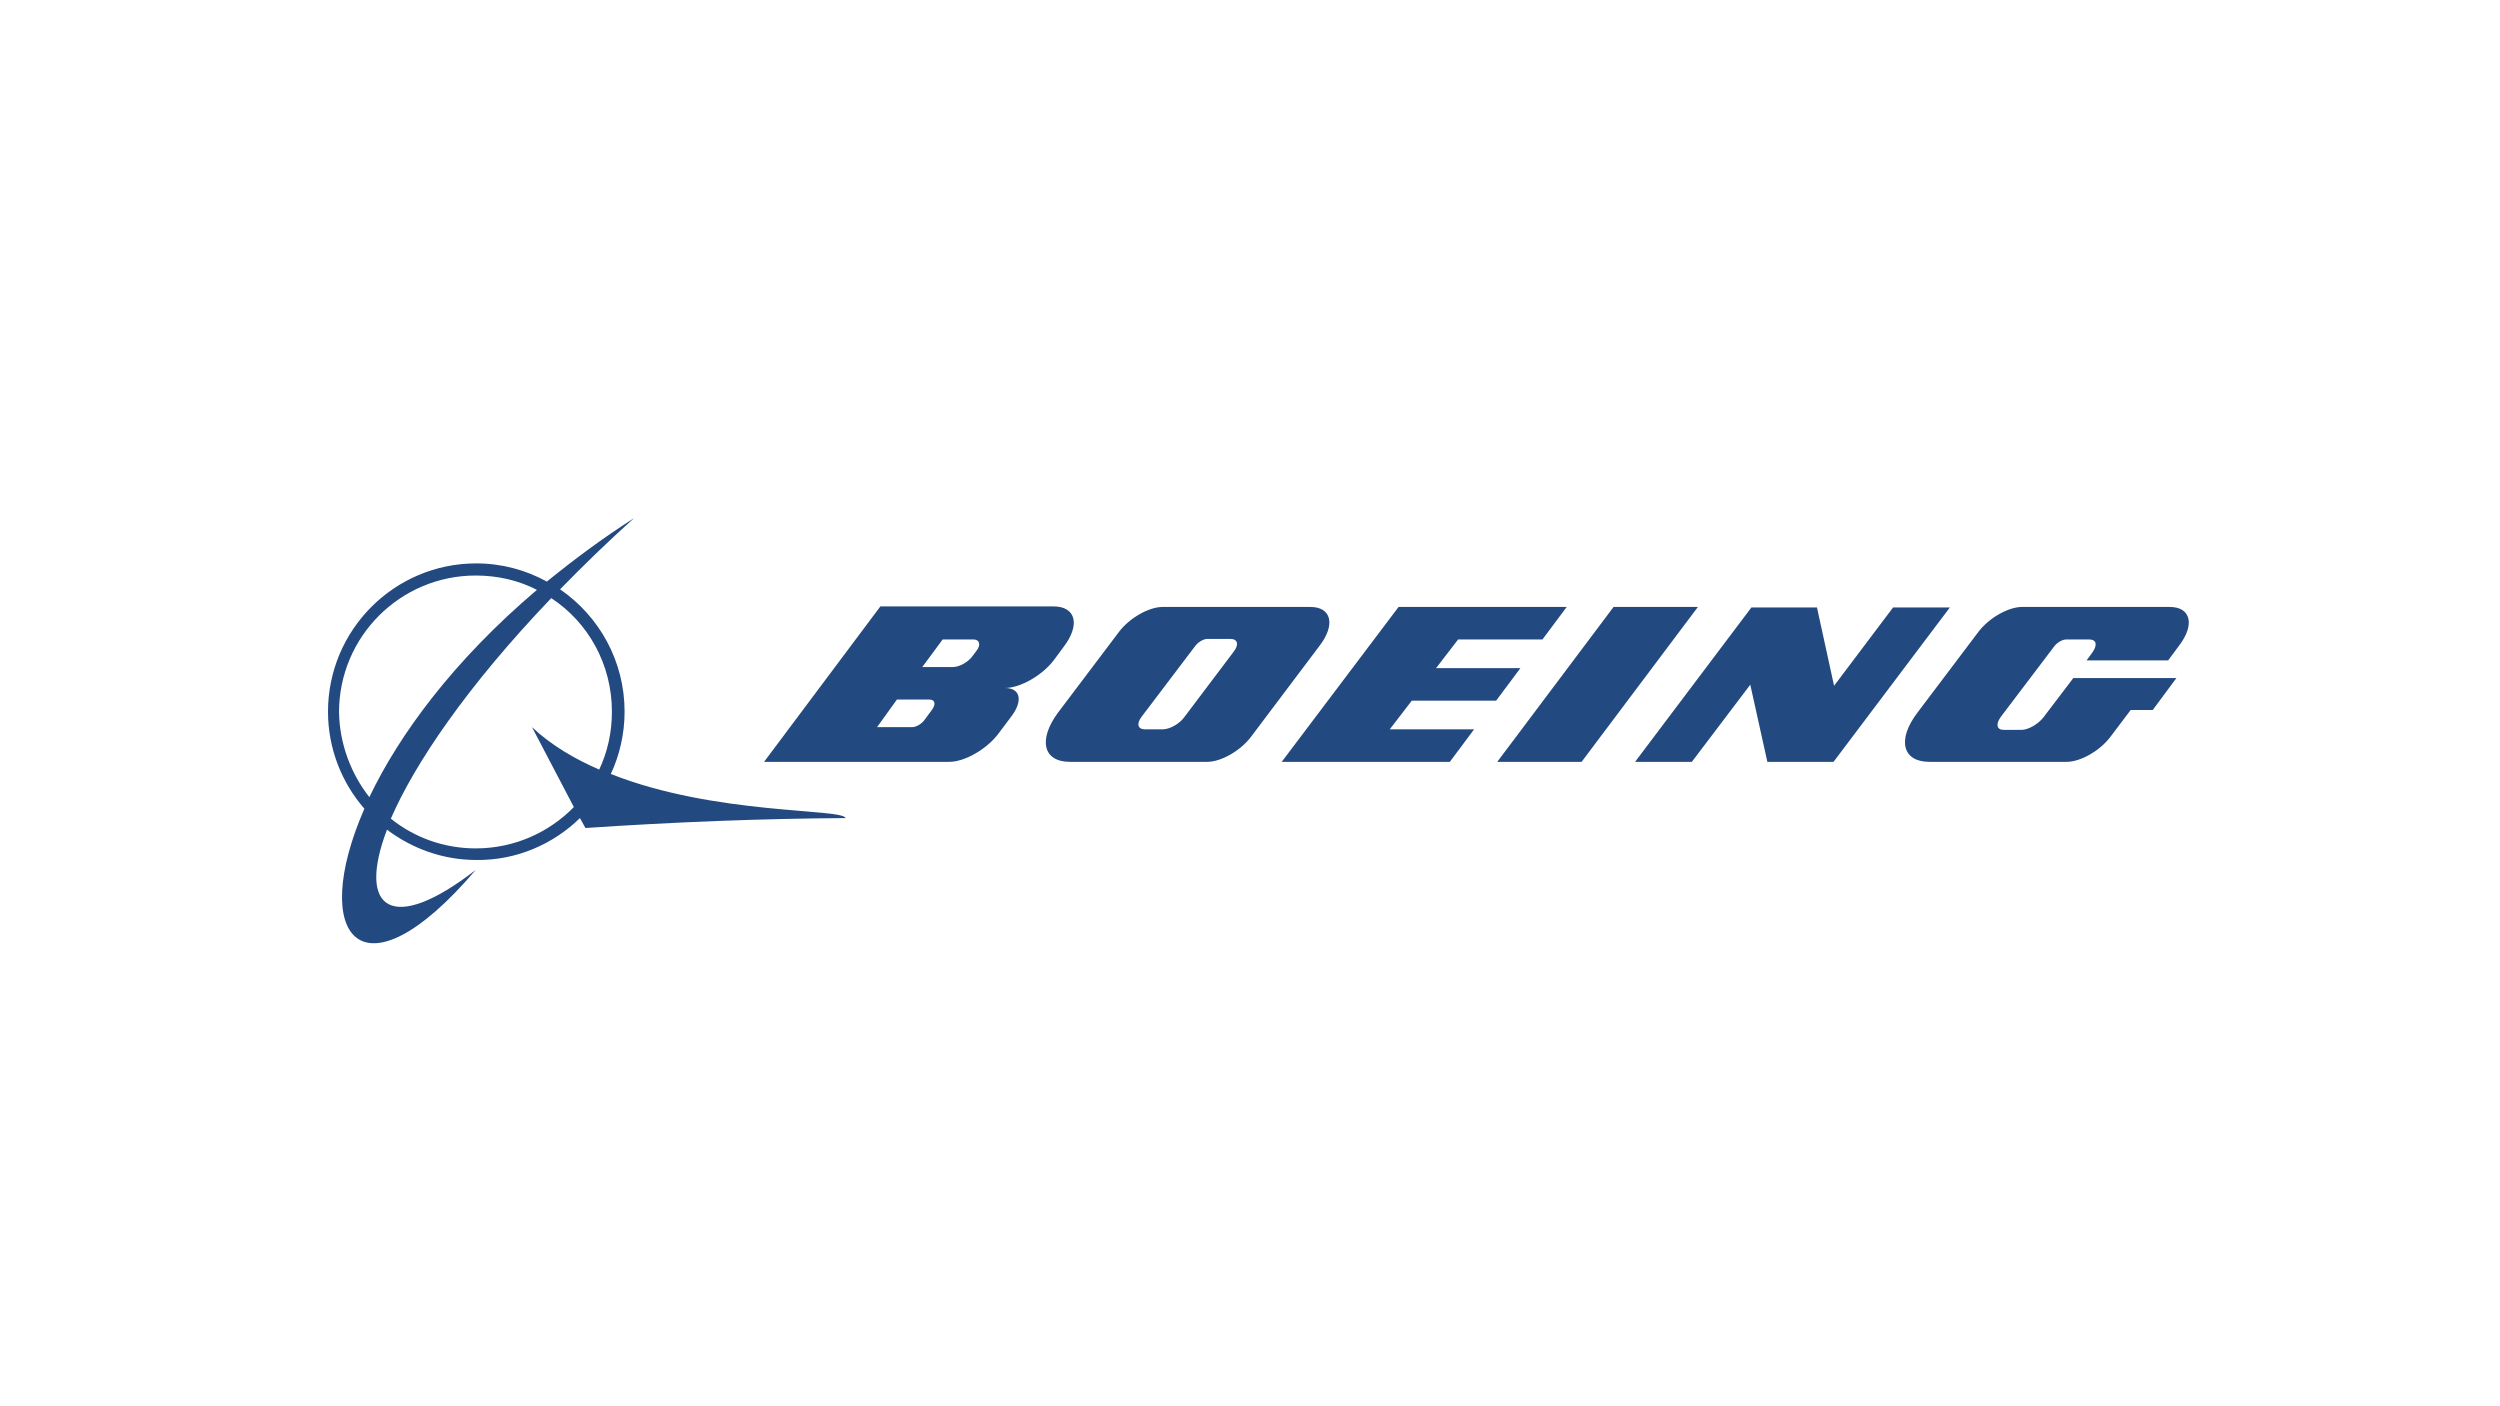
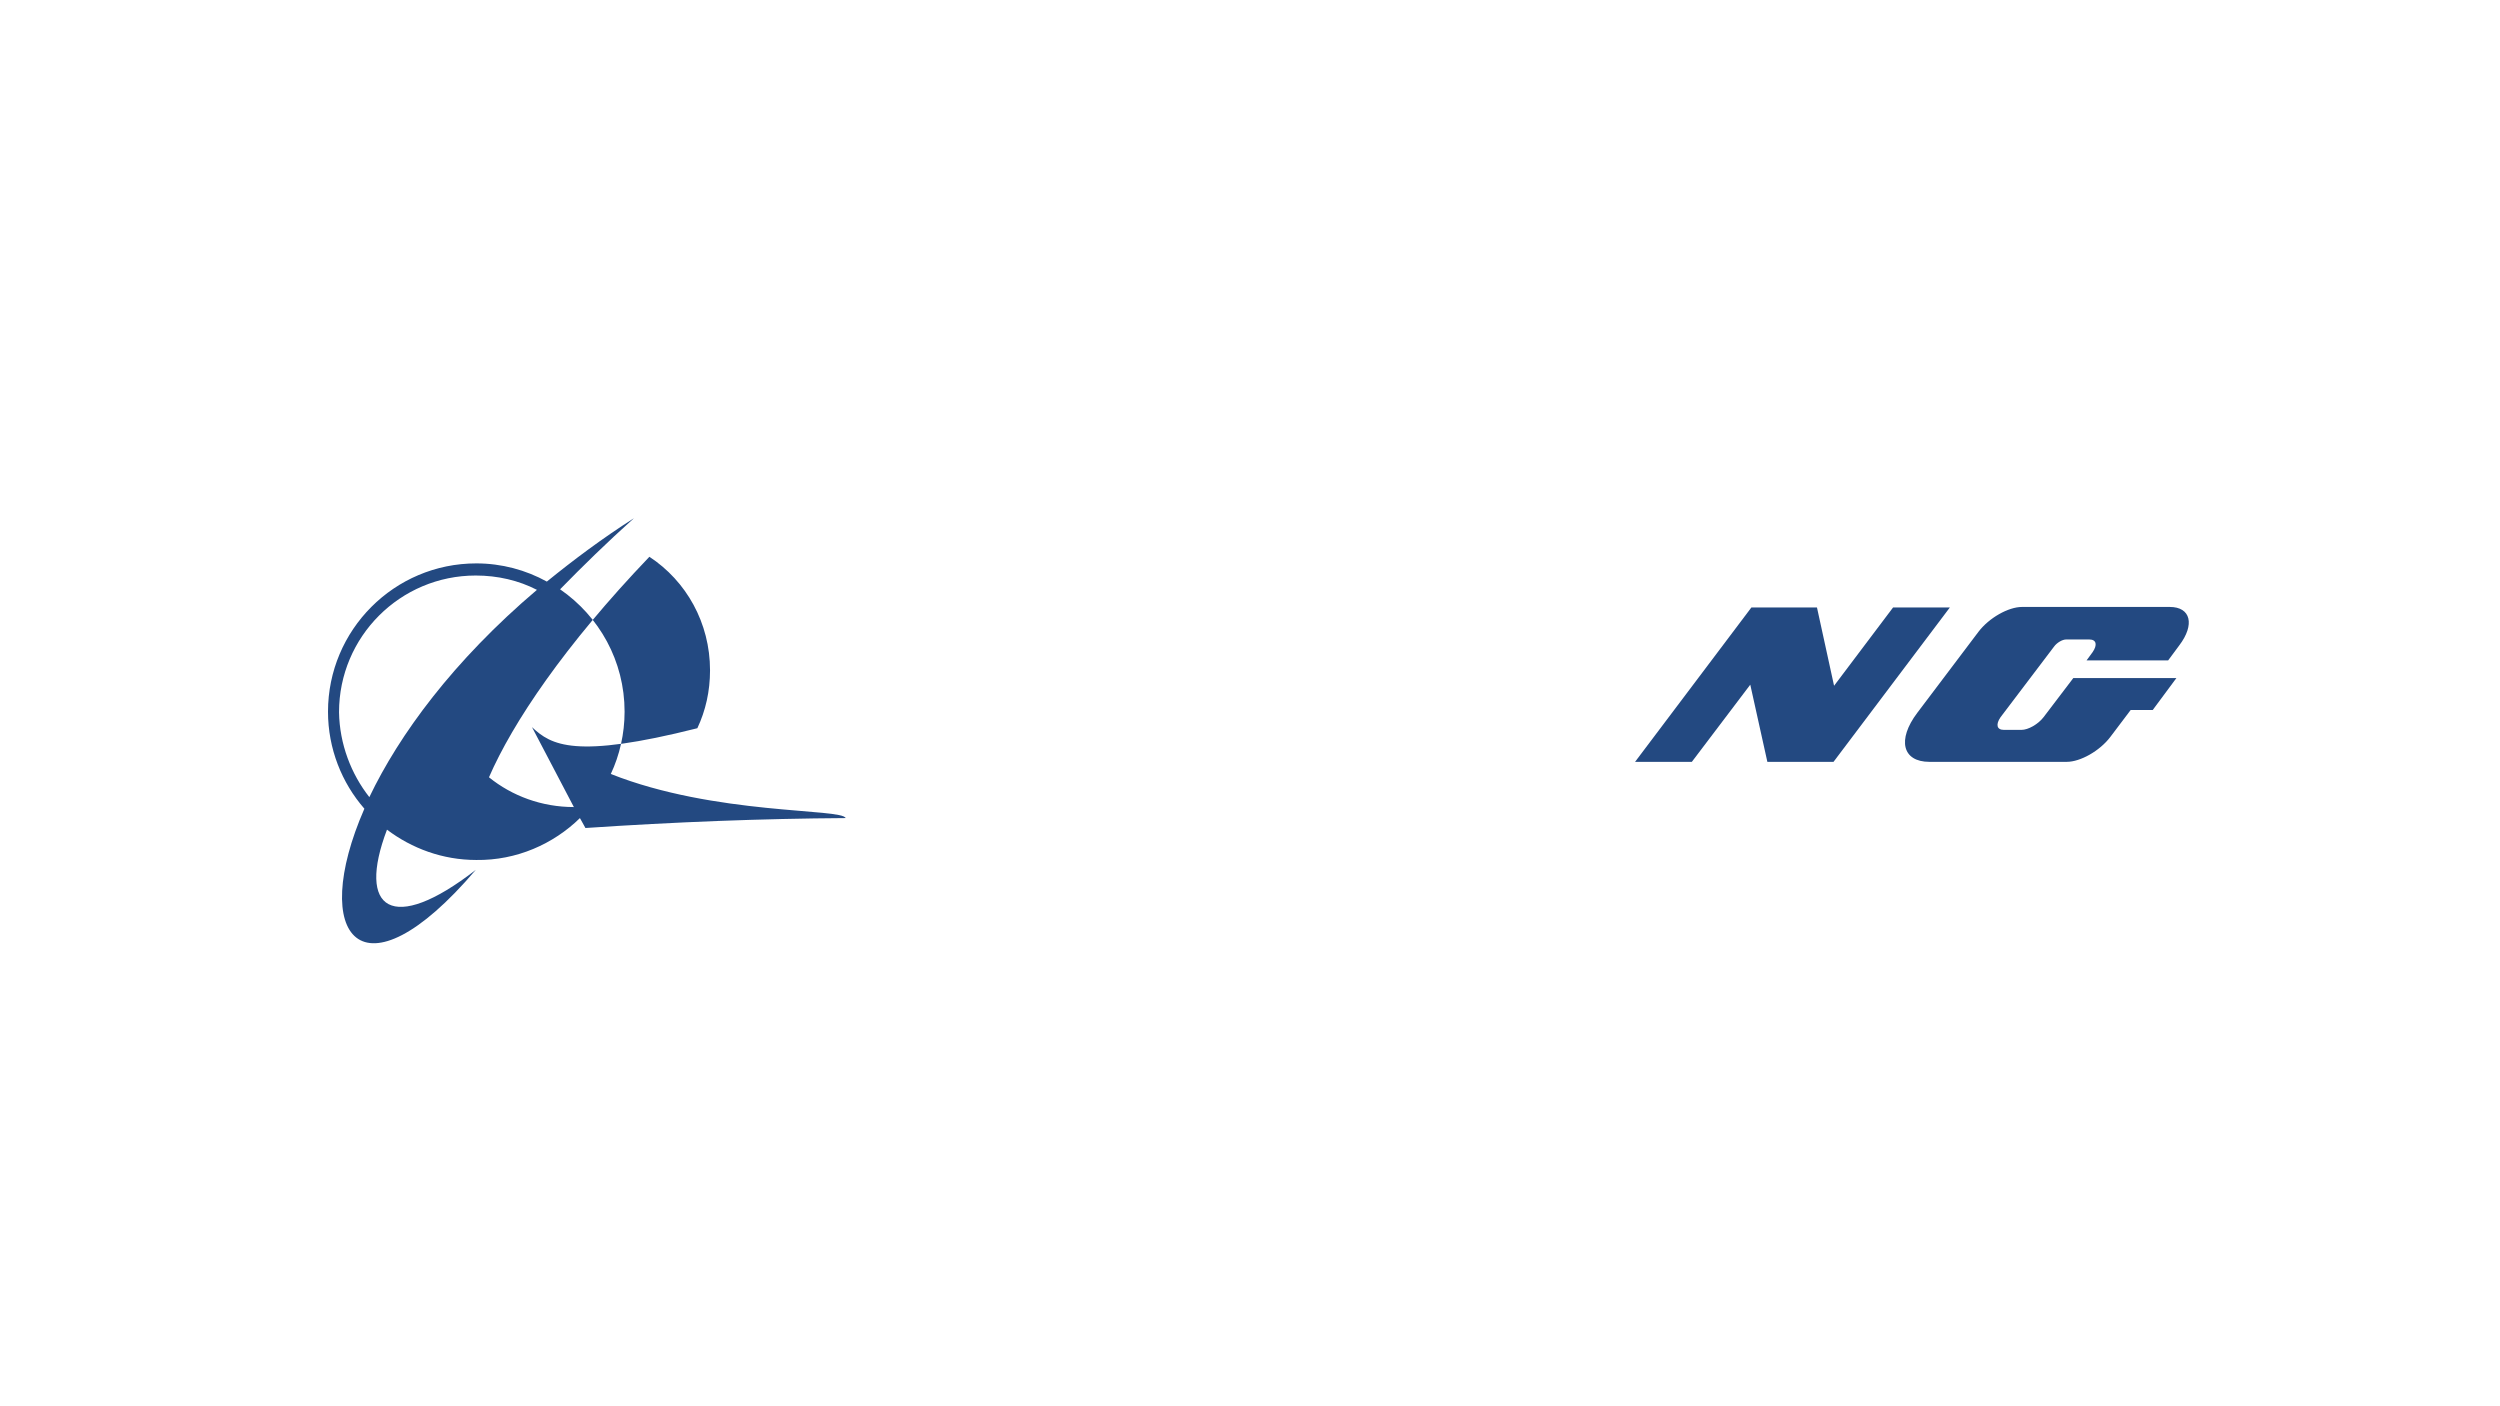
<svg xmlns="http://www.w3.org/2000/svg" version="1.1" id="Layer_1" x="0px" y="0px" viewBox="0 0 453.5 255.1" style="enable-background:new 0 0 453.5 255.1;" xml:space="preserve">
  <style type="text/css">
	.st0{fill-rule:evenodd;clip-rule:evenodd;fill:#234981;}
</style>
  <g id="Boeing">
-     <path class="st0" d="M67,144.6c5.4-11.3,15.2-24.7,30.4-37.6c-3.3-1.7-7.1-2.6-11.1-2.6c-13.7,0-24.8,11.1-24.8,24.8   C61.6,135,63.7,140.4,67,144.6 M105.2,148.4l1,1.8c16.3-1.1,32-1.7,47.2-1.8c-0.6-1.8-23.7-0.5-42.6-8c1.6-3.4,2.5-7.3,2.5-11.3   c0-9.2-4.6-17.3-11.7-22.2c4.1-4.2,8.5-8.5,13.4-12.9c-5.8,3.7-11,7.6-15.8,11.5c-3.8-2.1-8.2-3.3-12.8-3.3   c-14.9,0-26.9,12.1-26.9,26.9c0,6.7,2.5,12.9,6.6,17.6c-10.1,23.1-0.6,35.5,20.2,11.1c-15.2,11.8-21.6,7.2-16.1-7.3   c4.5,3.4,10.1,5.5,16.2,5.5C93.7,156.1,100.4,153.1,105.2,148.4z M96.5,131.9l7.6,14.5c-4.5,4.6-10.8,7.5-17.8,7.5   c-5.8,0-11.2-2-15.4-5.4c4.3-9.9,13.7-23.9,29.1-40c6.7,4.4,11,12,11,20.6c0,3.8-0.8,7.3-2.3,10.5   C104.3,137.7,100,135.2,96.5,131.9z" />
-     <polygon class="st0" points="271.6,138.2 286.9,138.2 308,110.1 292.7,110.1  " />
-     <path class="st0" d="M159.1,131.9h6.4c0.7,0,1.7-0.6,2.2-1.3l1.4-1.9c0.7-1,0.5-1.8-0.5-1.8h-5.9L159.1,131.9z M167.3,121h5.6   c1.1,0,2.8-0.9,3.6-2.1l0.6-0.8c0.9-1.1,0.6-2.1-0.5-2.1H171L167.3,121z M138.6,138.2c11.2,0,22.4,0,33.6,0c2.8,0,6.8-2.3,8.9-5.1   l2.4-3.2c2.1-2.8,1.6-5.1-1.2-5.1l0,0c2.8,0,6.8-2.3,8.9-5.1l1.7-2.3c3.1-4,2.3-7.4-1.8-7.4c-10.5,0-21,0-31.4,0L138.6,138.2z" />
-     <path class="st0" d="M232.5,138.2c10.2,0,20.4,0,30.5,0l4.4-5.9h-15.3l4-5.2h15.3l4.4-5.9h-15.3l4-5.2h15.3l4.4-5.9   c-10.2,0-20.4,0-30.5,0L232.5,138.2z" />
+     <path class="st0" d="M67,144.6c5.4-11.3,15.2-24.7,30.4-37.6c-3.3-1.7-7.1-2.6-11.1-2.6c-13.7,0-24.8,11.1-24.8,24.8   C61.6,135,63.7,140.4,67,144.6 M105.2,148.4l1,1.8c16.3-1.1,32-1.7,47.2-1.8c-0.6-1.8-23.7-0.5-42.6-8c1.6-3.4,2.5-7.3,2.5-11.3   c0-9.2-4.6-17.3-11.7-22.2c4.1-4.2,8.5-8.5,13.4-12.9c-5.8,3.7-11,7.6-15.8,11.5c-3.8-2.1-8.2-3.3-12.8-3.3   c-14.9,0-26.9,12.1-26.9,26.9c0,6.7,2.5,12.9,6.6,17.6c-10.1,23.1-0.6,35.5,20.2,11.1c-15.2,11.8-21.6,7.2-16.1-7.3   c4.5,3.4,10.1,5.5,16.2,5.5C93.7,156.1,100.4,153.1,105.2,148.4z M96.5,131.9l7.6,14.5c-5.8,0-11.2-2-15.4-5.4c4.3-9.9,13.7-23.9,29.1-40c6.7,4.4,11,12,11,20.6c0,3.8-0.8,7.3-2.3,10.5   C104.3,137.7,100,135.2,96.5,131.9z" />
    <path class="st0" d="M332.6,138.2l21.1-28h-10.3l-10.7,14.2l-3.1-14.2c-4,0-8,0-11.9,0l-21.1,28h10.3l10.6-14l3.1,14   C324.5,138.2,328.6,138.2,332.6,138.2" />
-     <path class="st0" d="M207.7,132.3h3.2c1.3,0,3.1-1,4-2.3l8.9-11.8c1-1.3,0.7-2.3-0.6-2.3H219c-0.7,0-1.7,0.6-2.2,1.3l-9.7,12.8   C206.1,131.3,206.4,132.3,207.7,132.3 M194.1,138.2H219c2.5,0,6-2,7.9-4.5l12.5-16.6c2.9-3.8,2.1-7-1.7-7h-26.8c-2.5,0-6,2-7.9,4.5   l-11.1,14.7C188.3,134.2,189.2,138.2,194.1,138.2z" />
    <path class="st0" d="M350,138.2h24.9c2.5,0,6-2,7.9-4.5l3.7-4.9h4l4.3-5.8h-3.9h-12.6h-2.2l-5.4,7.1c-1,1.3-2.8,2.3-4,2.3h-3.2   c-1.3,0-1.5-1-0.6-2.3l9.7-12.8c0.5-0.7,1.5-1.3,2.2-1.3h4.2c1.3,0,1.5,1,0.6,2.3l-1.1,1.5h14.8l2-2.7c2.9-3.8,2.1-7-1.7-7h-26.8   c-2.5,0-6,2-7.9,4.5l-11.1,14.7C344.1,134.2,345.1,138.2,350,138.2" />
  </g>
</svg>